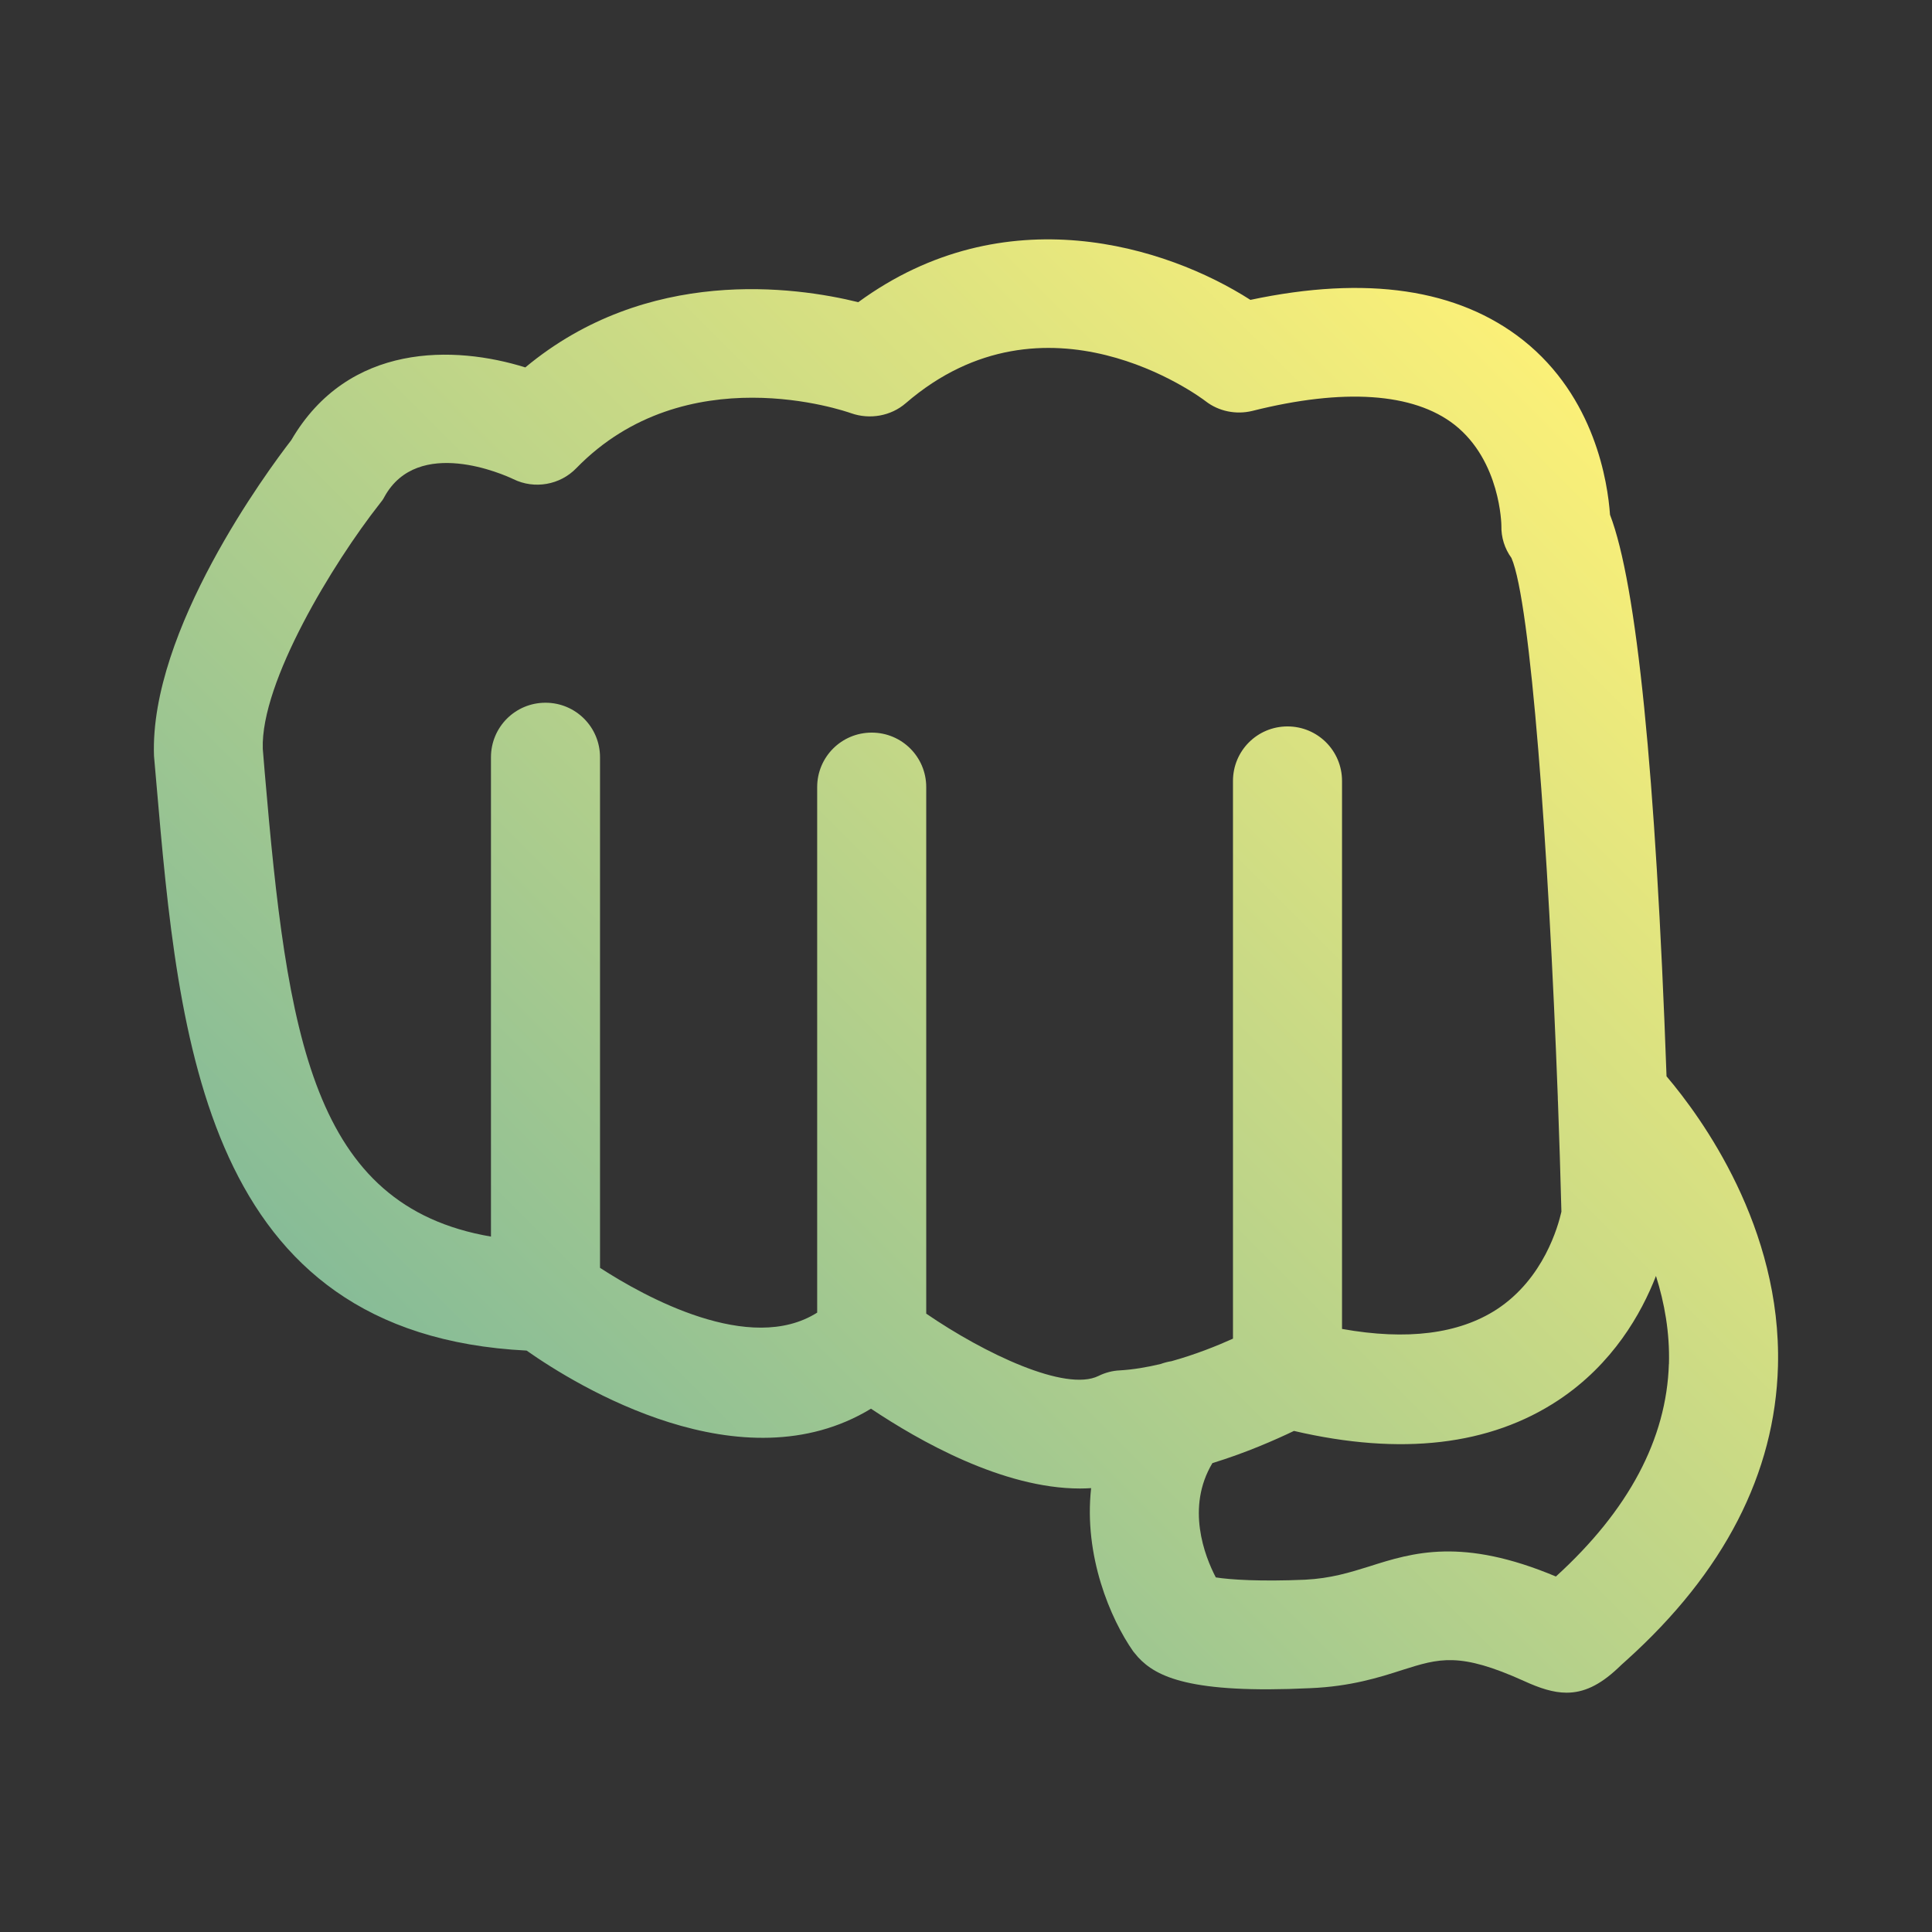
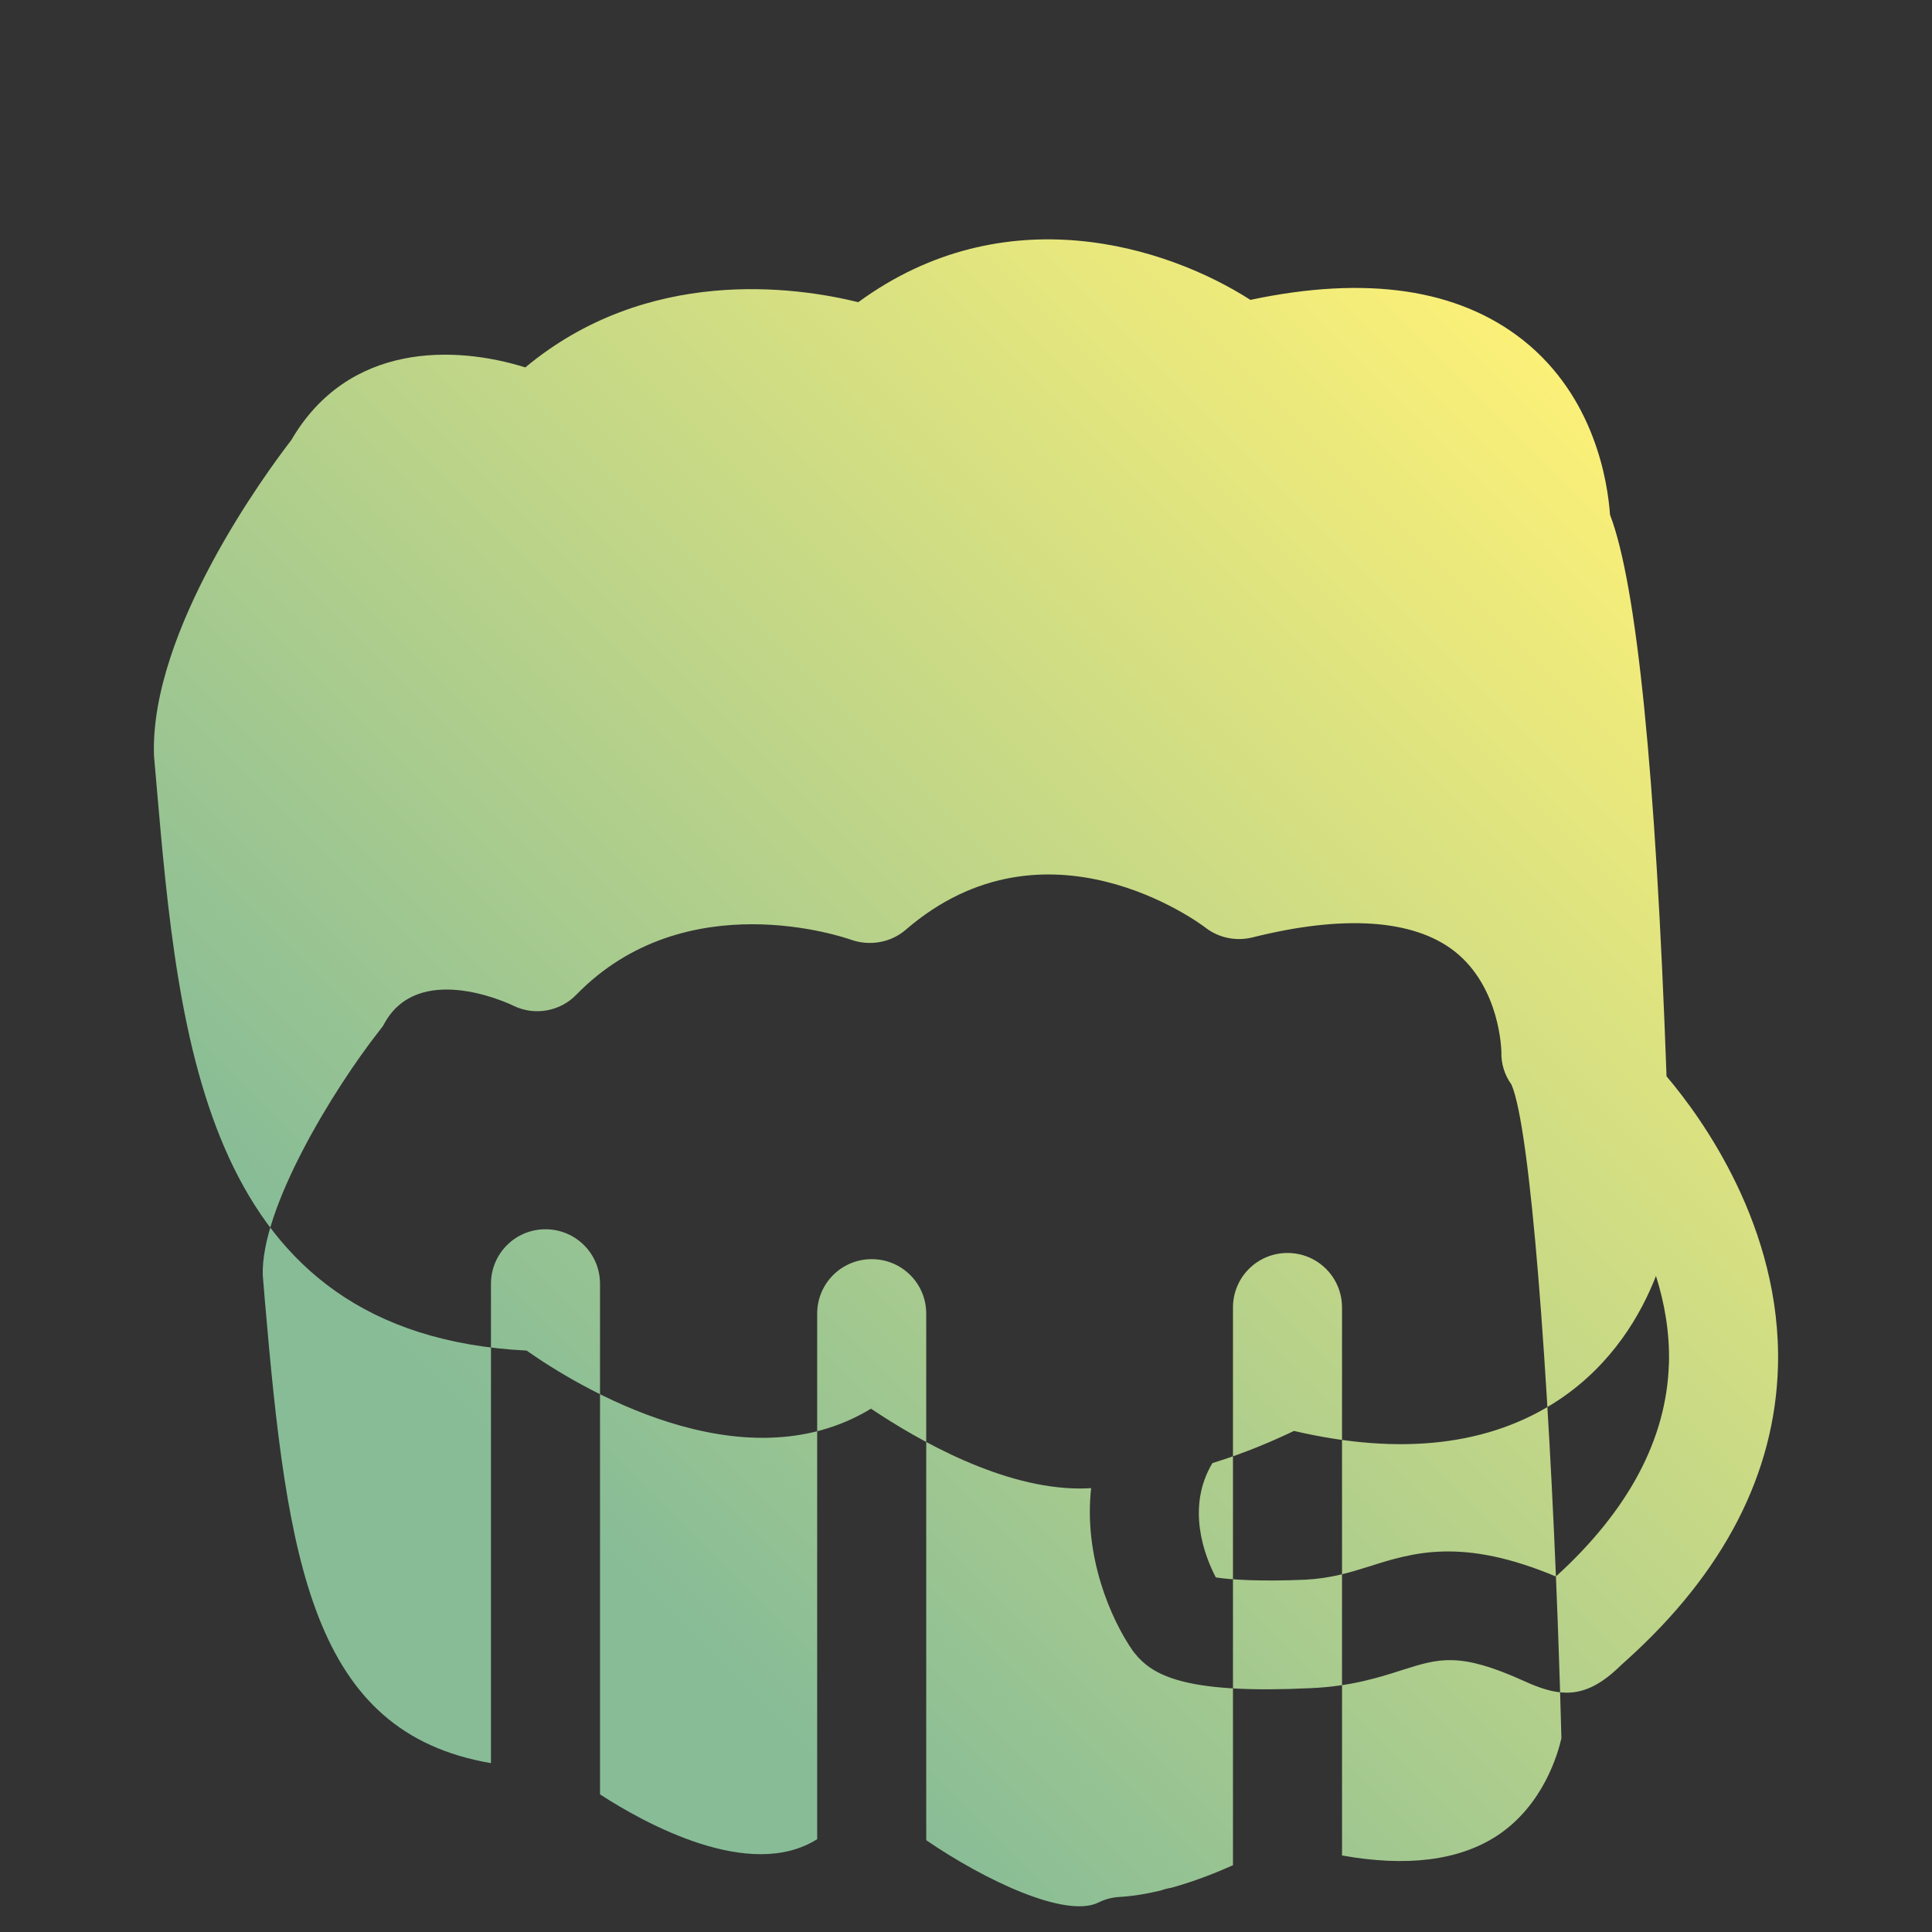
<svg xmlns="http://www.w3.org/2000/svg" id="Layer_1" version="1.1" viewBox="0 0 512 512">
  <rect x="0" y="0" width="512" height="512" fill="#333333" stroke="none" />
  <defs>
    <style>
      .st0 {
        fill: url(#linear-gradient);
        fill-rule: evenodd;
      }
    </style>
    <linearGradient id="linear-gradient" x1="138.31" y1="393.12" x2="422.73" y2="108.7" gradientUnits="userSpaceOnUse">
      <stop offset="0" stop-color="#87bc97" />
      <stop offset="1" stop-color="#fbf078" />
    </linearGradient>
  </defs>
-   <path class="st0" d="M441.65,285.23c-2.88-80.48-7.91-130.41-14.98-148.82-.6-8.51-3.96-31.14-23.05-46.28-17.2-13.59-41.45-17.19-72.25-10.66-22.28-14.27-65.11-27.77-103.92.61-16.77-4.13-55.91-9.63-88.24,17.29-18.66-5.84-46.88-6.71-62.02,19.27-6.19,8-37.58,50.41-36.38,83.69l.61,6.97c5.94,68.64,12.64,146.31,98.14,150.62,13.33,9.38,57.03,36.21,91.26,15.4,12.74,8.51,34.92,21.15,55.4,21.15.99,0,1.97-.04,2.94-.1-1.99,17.94,5.1,34.63,11.17,43.29.42.5.87,1.03,1.29,1.54,4.81,5.17,13.76,9.72,45.67,8.18,10.59-.44,18.24-2.84,24.35-4.82,9.8-3.09,15.13-4.81,32.25,2.93,4.13,1.89,7.75,3.09,11.27,3.09,4.47,0,8.69-1.9,13.53-6.43.6-.6,1.37-1.29,2.32-2.14,25.89-23.31,39.39-49.55,40.17-77.93.97-36.81-20.25-65.91-29.53-76.84ZM245.46,348.13v-139.54c0-8-6.45-14.44-14.45-14.44s-14.45,6.45-14.45,14.44v139.27c-17.82,11.27-45.71-4.19-57.55-11.87v-135.31c0-8-6.45-14.45-14.45-14.45s-14.45,6.45-14.45,14.45v127.03c-47.51-8.14-54-53.29-59.96-123.06l-.51-6.19c-.61-17.72,18.66-49.3,30.97-64.95.51-.61.95-1.2,1.29-1.89,8.87-16,31.66-5.84,34.15-4.64,5.59,2.75,12.39,1.54,16.69-2.92,28.99-29.77,71.12-15.15,72.85-14.54,4.9,1.71,10.49.76,14.45-2.67,37.07-31.99,77.84-1.8,79.48-.51,3.44,2.66,8.01,3.6,12.3,2.57,24.27-6.1,42.75-4.82,53.59,3.61,12.3,9.63,12.47,26.67,12.47,26.75-.08,3.1.86,6.11,2.67,8.6,5.07,11.63,9.81,76.61,12.28,142.79,0,.48.01.96.05,1.43.36,9.71.66,19.44.91,29.02-.86,3.78-4.65,17.71-17.12,25.88-10.04,6.53-23.82,8.27-41.02,5.19v-145.22c0-8-6.45-14.45-14.45-14.45s-14.45,6.45-14.45,14.45v147.8c-4.28,1.93-10.06,4.24-16.3,5.97-.97.15-1.93.4-2.86.74-3.59.86-7.28,1.49-10.87,1.7-1.88.08-3.86.6-5.59,1.46-8.7,4.32-30.2-5.9-45.67-16.5ZM442.27,361.46c-.61,19.86-10.66,38.79-29.94,56.33-24.77-10.4-37.85-6.38-49.46-2.67-5.24,1.63-10.22,3.18-17.02,3.52-11.79.51-19.78,0-23.65-.61-2.98-5.71-7.94-18.56-.9-30.29,8.99-2.76,16.75-6.2,21.61-8.53,28.39,6.62,51.95,3.87,70.11-8.17,14.39-9.56,21.95-22.91,25.83-32.9,2.26,7.15,3.67,15.02,3.44,23.3Z" />
+   <path class="st0" d="M441.65,285.23c-2.88-80.48-7.91-130.41-14.98-148.82-.6-8.51-3.96-31.14-23.05-46.28-17.2-13.59-41.45-17.19-72.25-10.66-22.28-14.27-65.11-27.77-103.92.61-16.77-4.13-55.91-9.63-88.24,17.29-18.66-5.84-46.88-6.71-62.02,19.27-6.19,8-37.58,50.41-36.38,83.69l.61,6.97c5.94,68.64,12.64,146.31,98.14,150.62,13.33,9.38,57.03,36.21,91.26,15.4,12.74,8.51,34.92,21.15,55.4,21.15.99,0,1.97-.04,2.94-.1-1.99,17.94,5.1,34.63,11.17,43.29.42.5.87,1.03,1.29,1.54,4.81,5.17,13.76,9.72,45.67,8.18,10.59-.44,18.24-2.84,24.35-4.82,9.8-3.09,15.13-4.81,32.25,2.93,4.13,1.89,7.75,3.09,11.27,3.09,4.47,0,8.69-1.9,13.53-6.43.6-.6,1.37-1.29,2.32-2.14,25.89-23.31,39.39-49.55,40.17-77.93.97-36.81-20.25-65.91-29.53-76.84ZM245.46,348.13c0-8-6.45-14.44-14.45-14.44s-14.45,6.45-14.45,14.44v139.27c-17.82,11.27-45.71-4.19-57.55-11.87v-135.31c0-8-6.45-14.45-14.45-14.45s-14.45,6.45-14.45,14.45v127.03c-47.51-8.14-54-53.29-59.96-123.06l-.51-6.19c-.61-17.72,18.66-49.3,30.97-64.95.51-.61.95-1.2,1.29-1.89,8.87-16,31.66-5.84,34.15-4.64,5.59,2.75,12.39,1.54,16.69-2.92,28.99-29.77,71.12-15.15,72.85-14.54,4.9,1.71,10.49.76,14.45-2.67,37.07-31.99,77.84-1.8,79.48-.51,3.44,2.66,8.01,3.6,12.3,2.57,24.27-6.1,42.75-4.82,53.59,3.61,12.3,9.63,12.47,26.67,12.47,26.75-.08,3.1.86,6.11,2.67,8.6,5.07,11.63,9.81,76.61,12.28,142.79,0,.48.01.96.05,1.43.36,9.71.66,19.44.91,29.02-.86,3.78-4.65,17.71-17.12,25.88-10.04,6.53-23.82,8.27-41.02,5.19v-145.22c0-8-6.45-14.45-14.45-14.45s-14.45,6.45-14.45,14.45v147.8c-4.28,1.93-10.06,4.24-16.3,5.97-.97.15-1.93.4-2.86.74-3.59.86-7.28,1.49-10.87,1.7-1.88.08-3.86.6-5.59,1.46-8.7,4.32-30.2-5.9-45.67-16.5ZM442.27,361.46c-.61,19.86-10.66,38.79-29.94,56.33-24.77-10.4-37.85-6.38-49.46-2.67-5.24,1.63-10.22,3.18-17.02,3.52-11.79.51-19.78,0-23.65-.61-2.98-5.71-7.94-18.56-.9-30.29,8.99-2.76,16.75-6.2,21.61-8.53,28.39,6.62,51.95,3.87,70.11-8.17,14.39-9.56,21.95-22.91,25.83-32.9,2.26,7.15,3.67,15.02,3.44,23.3Z" />
</svg>